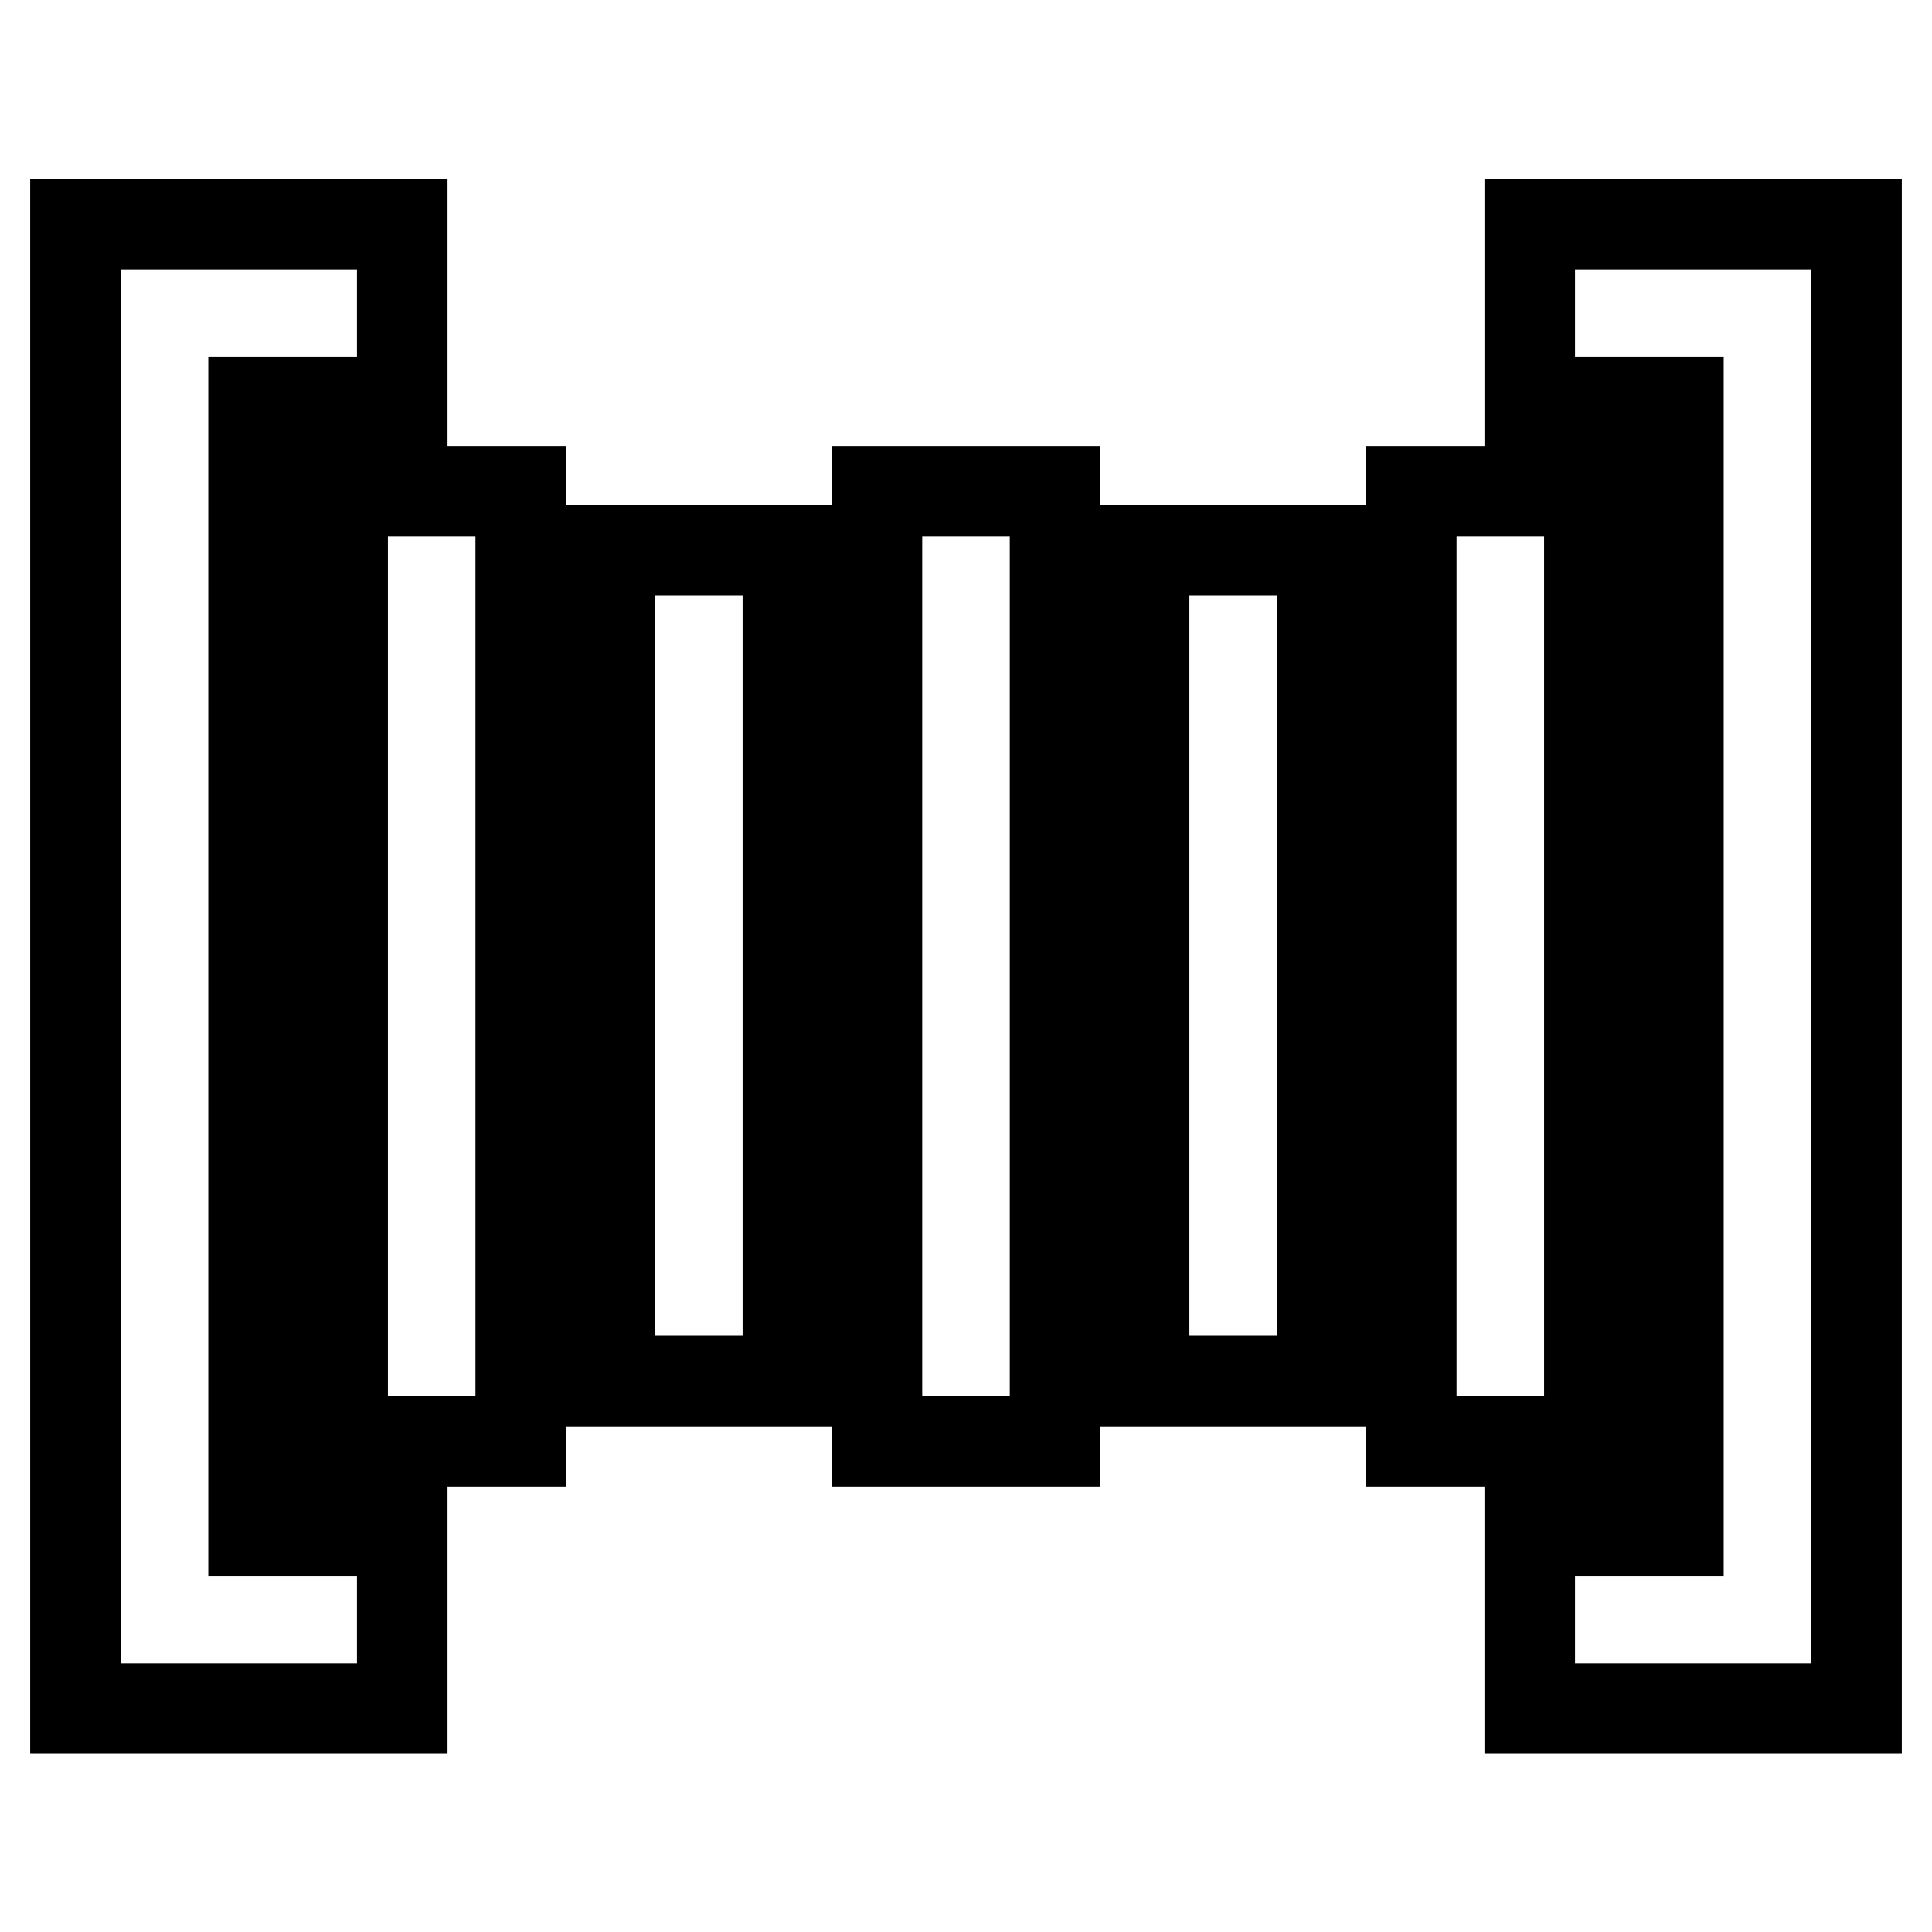
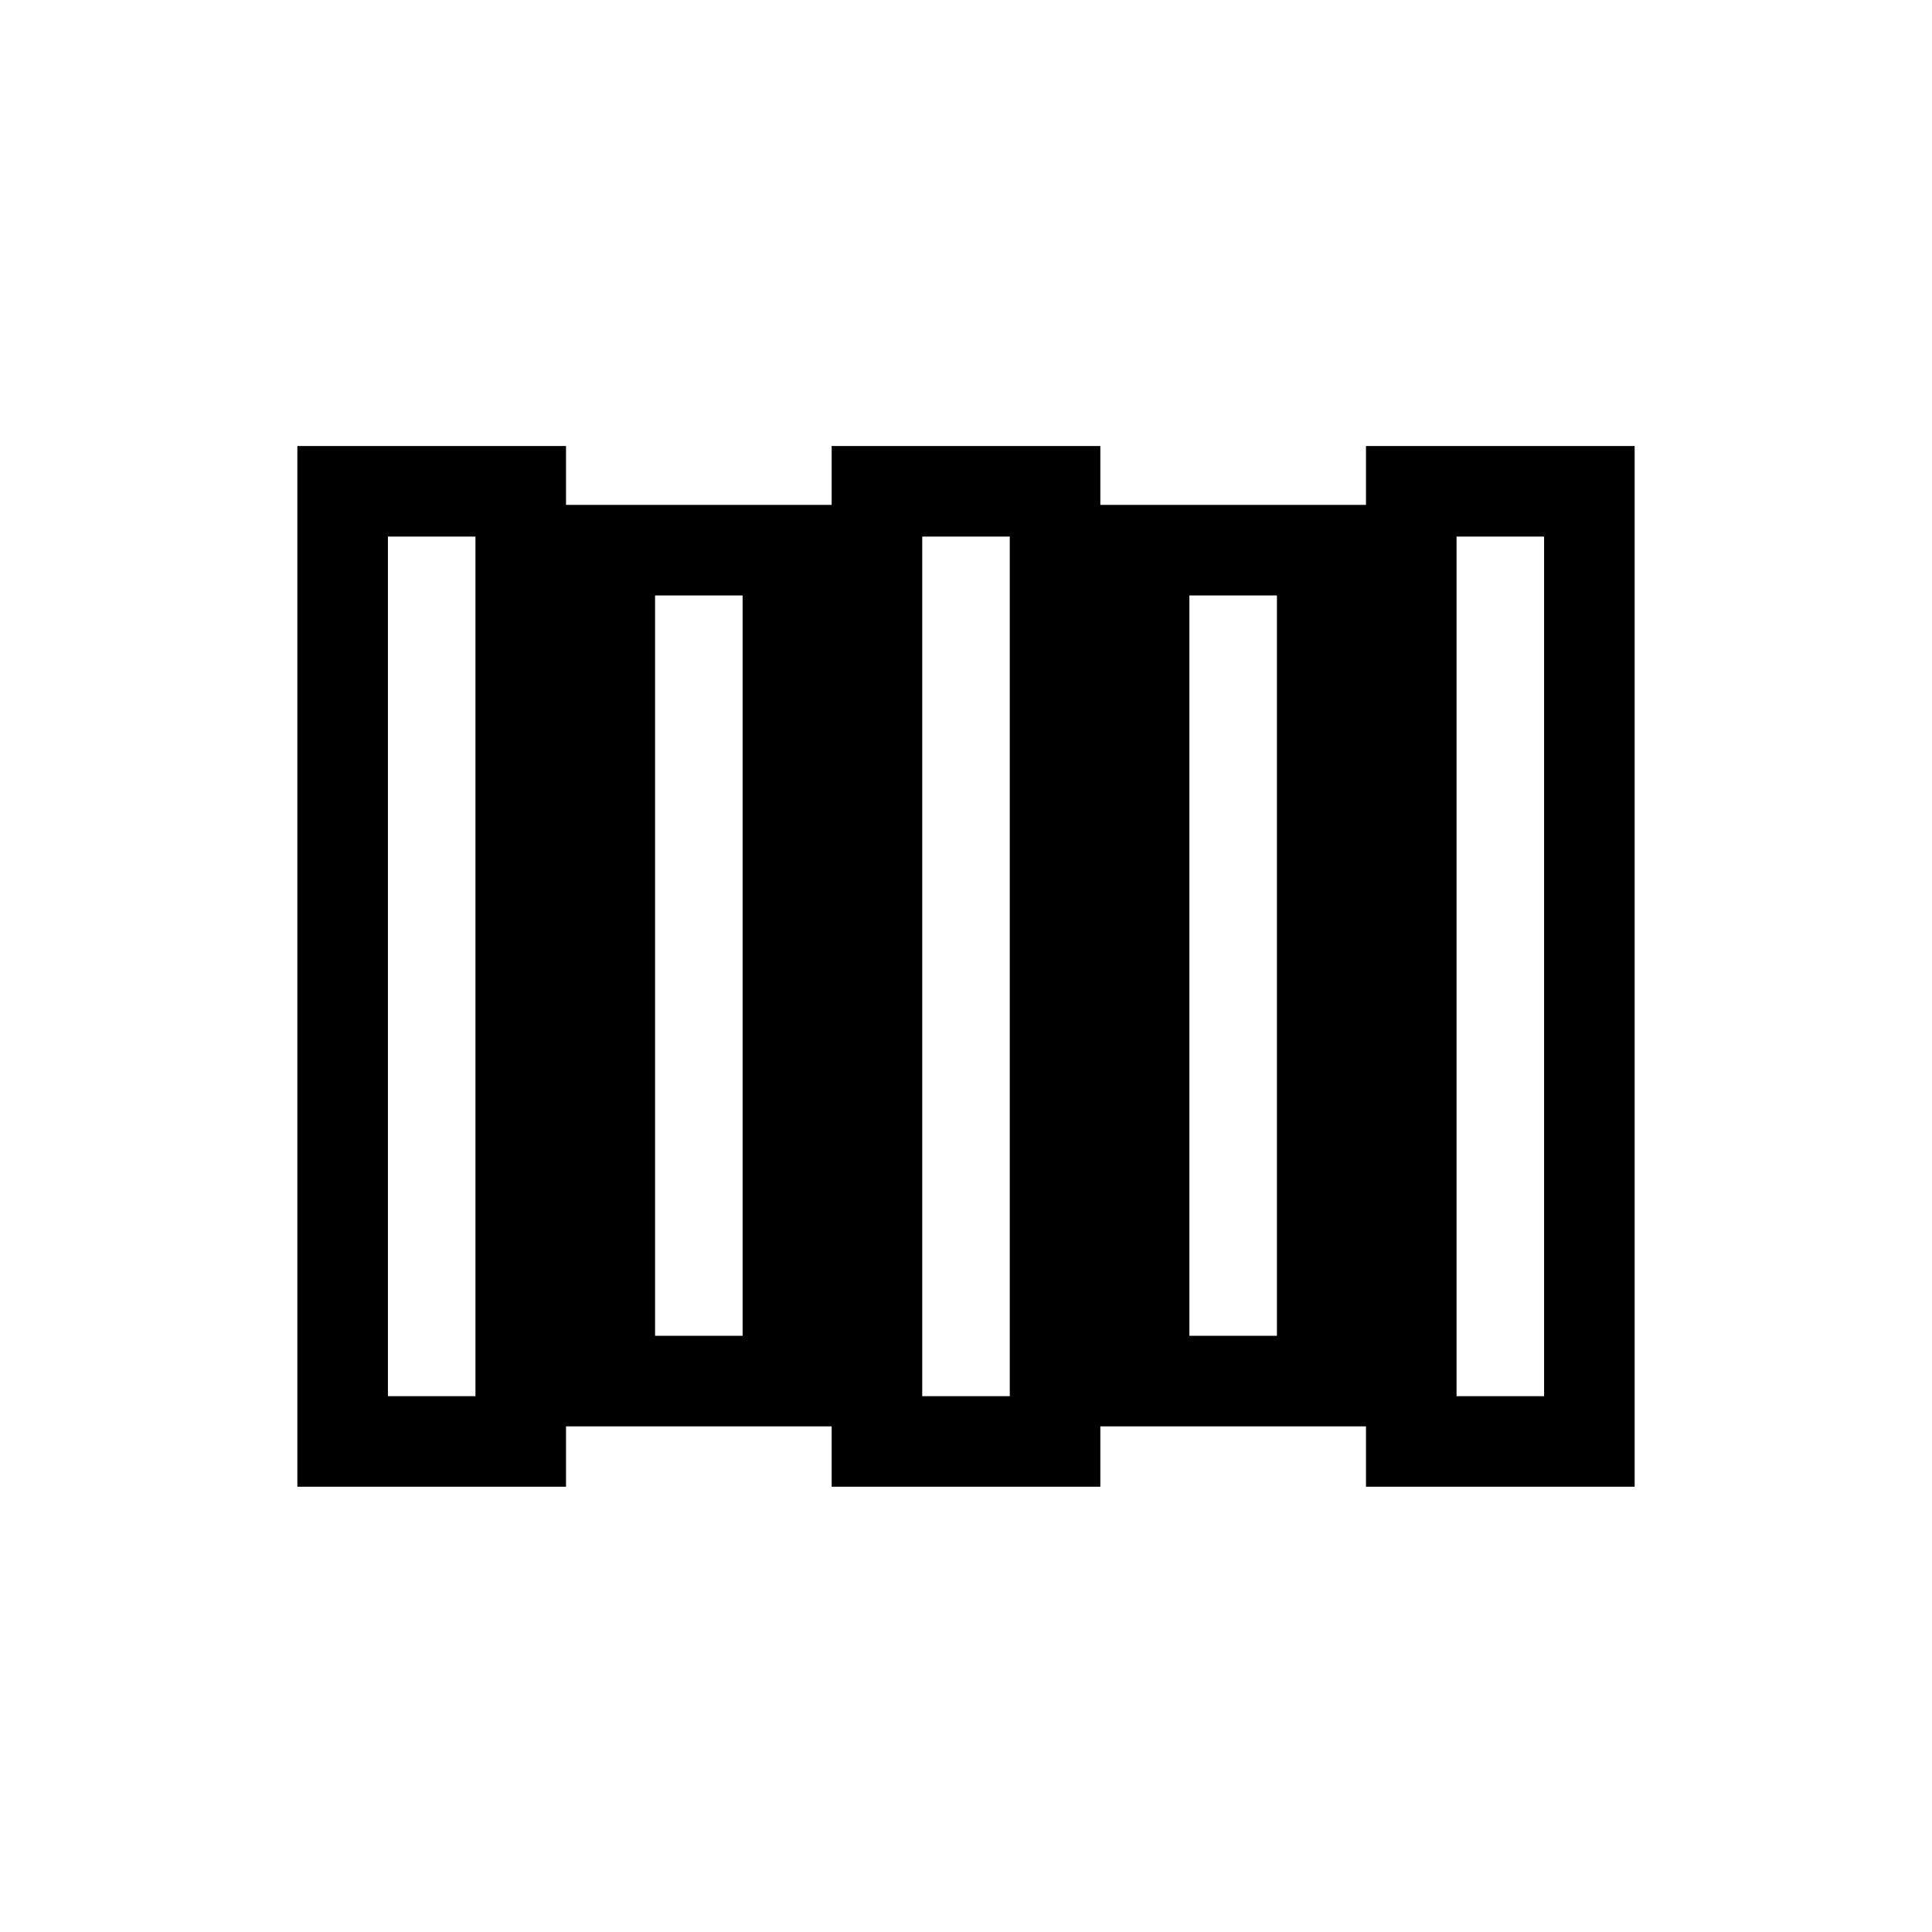
<svg xmlns="http://www.w3.org/2000/svg" version="1.1" x="0px" y="0px" viewBox="0 0 256 256" enable-background="new 0 0 256 256" xml:space="preserve">
  <g>
    <path stroke-width="12" fill-opacity="0" stroke="#000000" d="M45.4,65.1H69v125.9H45.4V65.1z M116.2,65.1h23.6v125.9h-23.6V65.1z M80.8,72.9h23.6v110.1H80.8V72.9z  M151.6,72.9h23.6v110.1h-23.6V72.9z M187,65.1h23.6v125.9H187V65.1z" />
-     <path stroke-width="12" fill-opacity="0" stroke="#000000" d="M53.3,53.3V29.7H10v196.7h43.3v-23.6H33.6V53.3H53.3z M202.7,29.7v23.6h19.7v149.5h-19.7v23.6H246V29.7 H202.7z" />
  </g>
</svg>